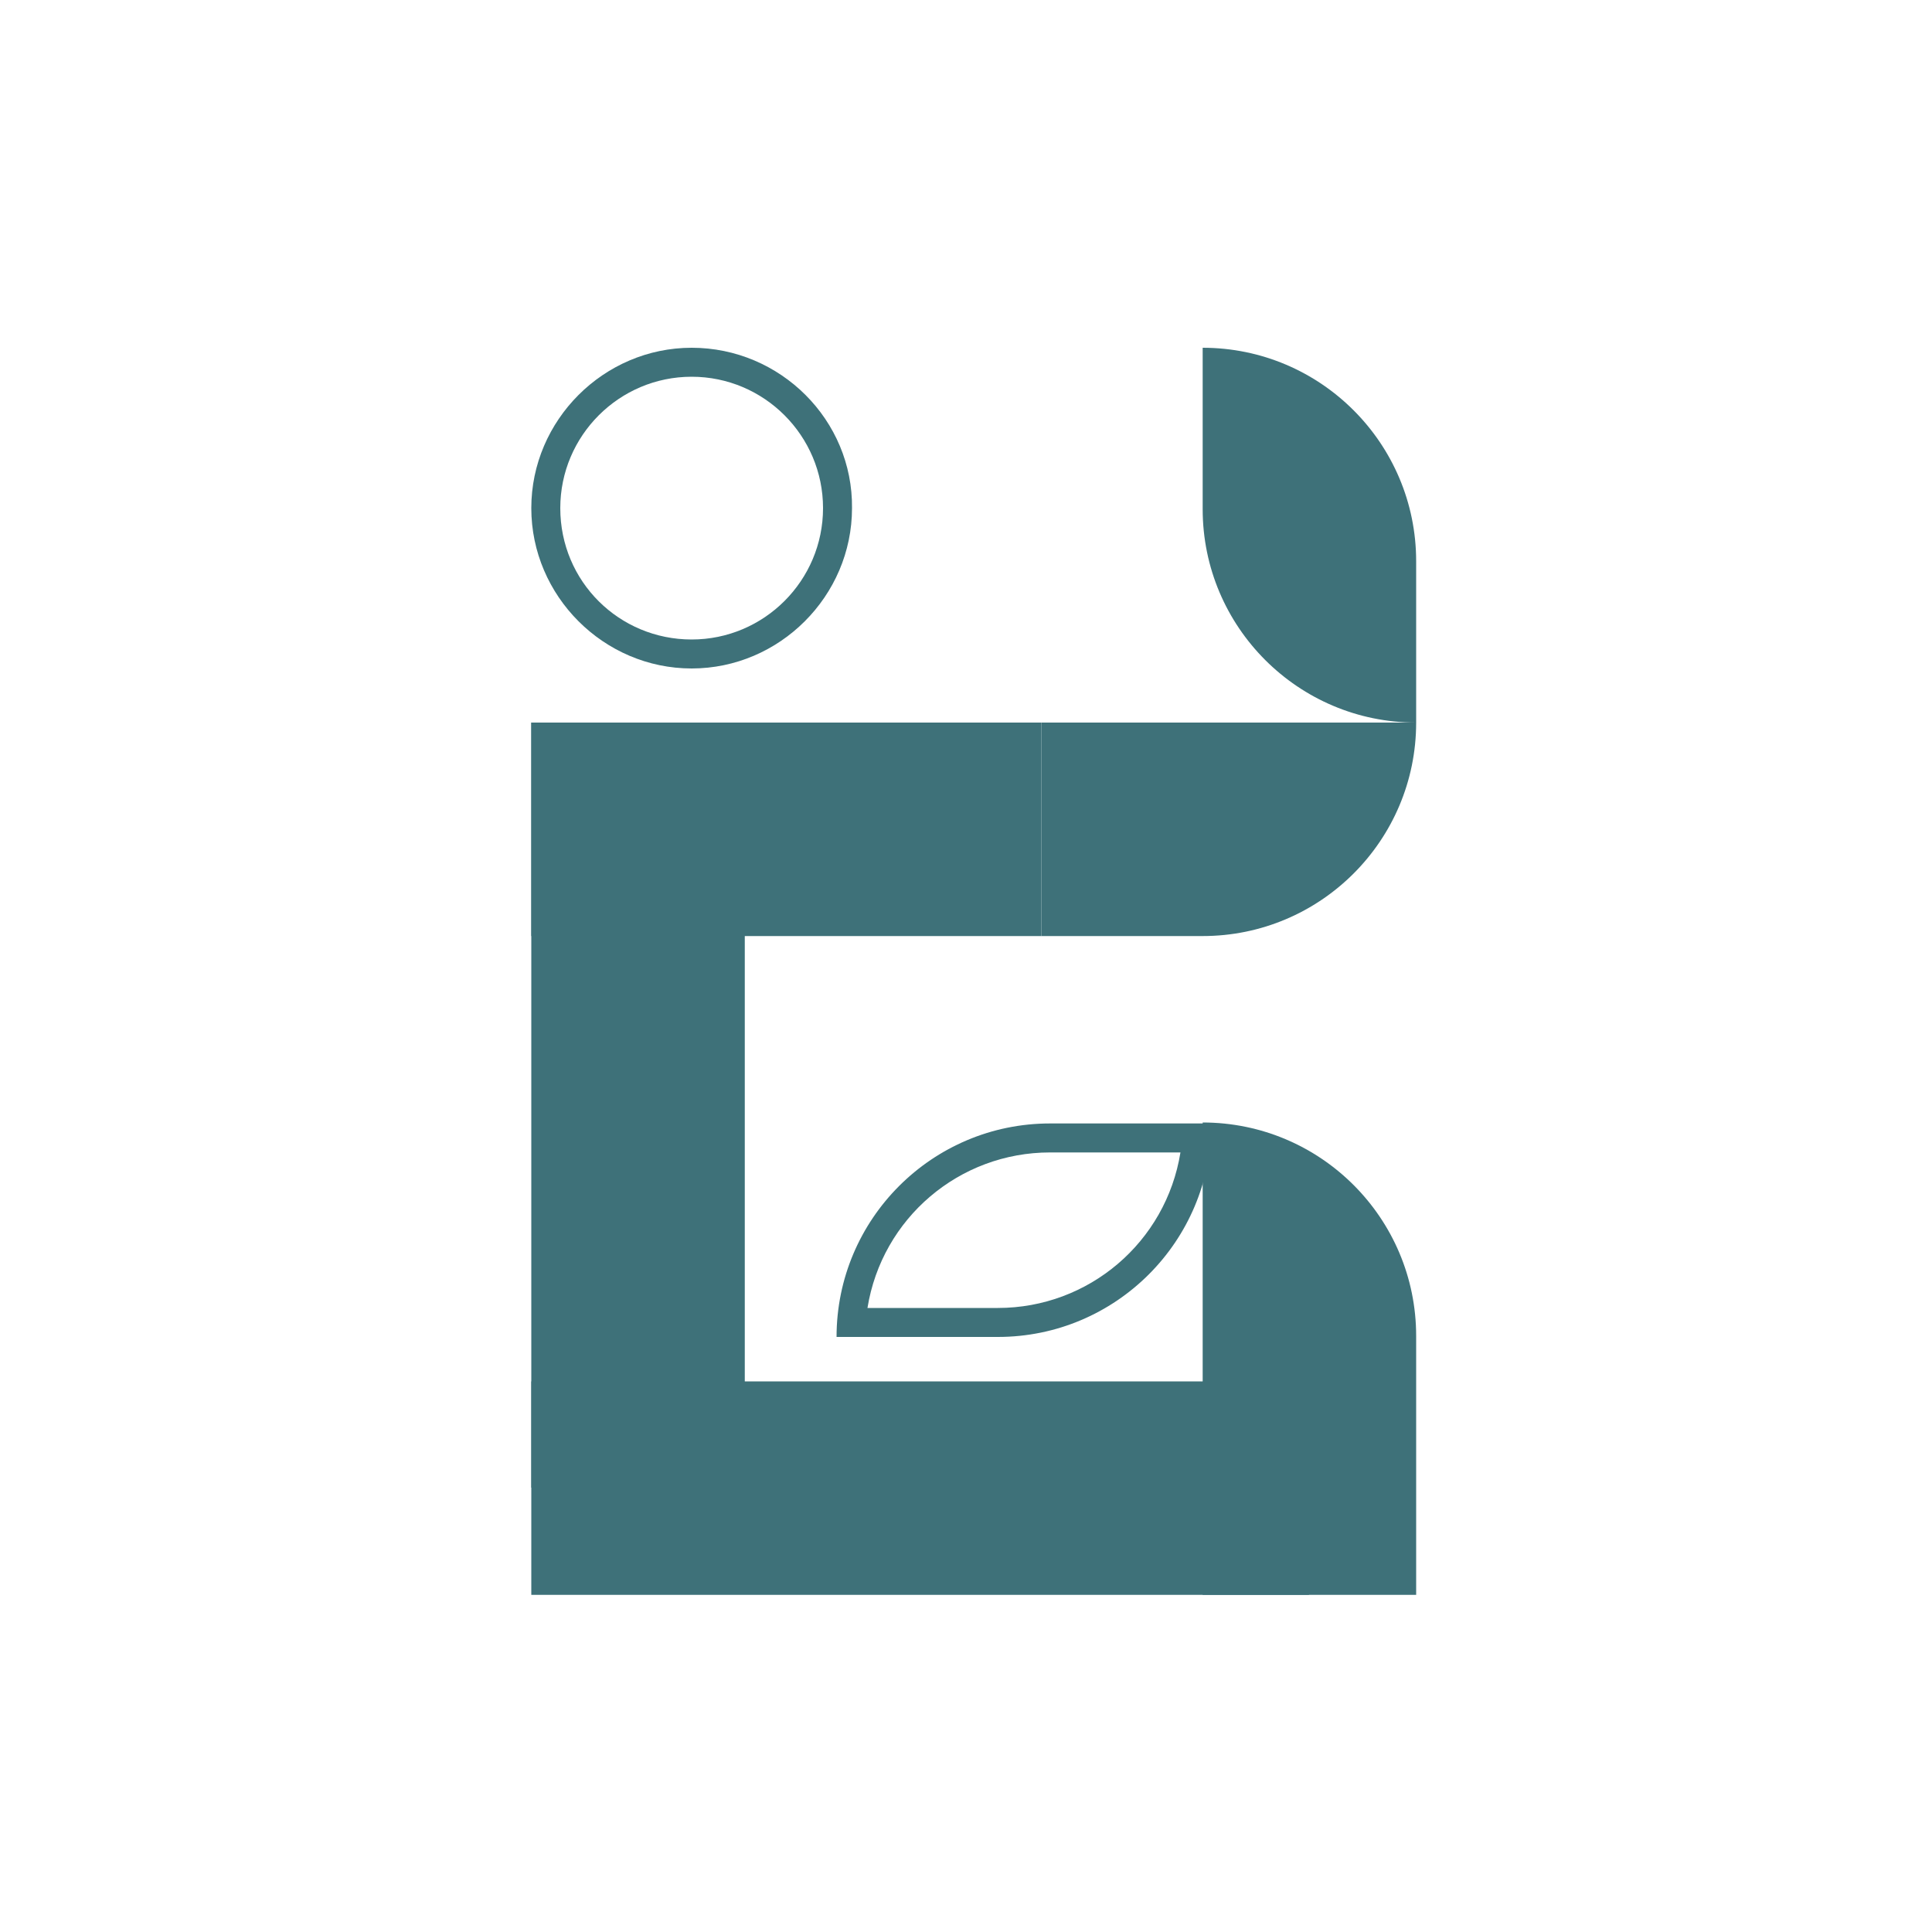
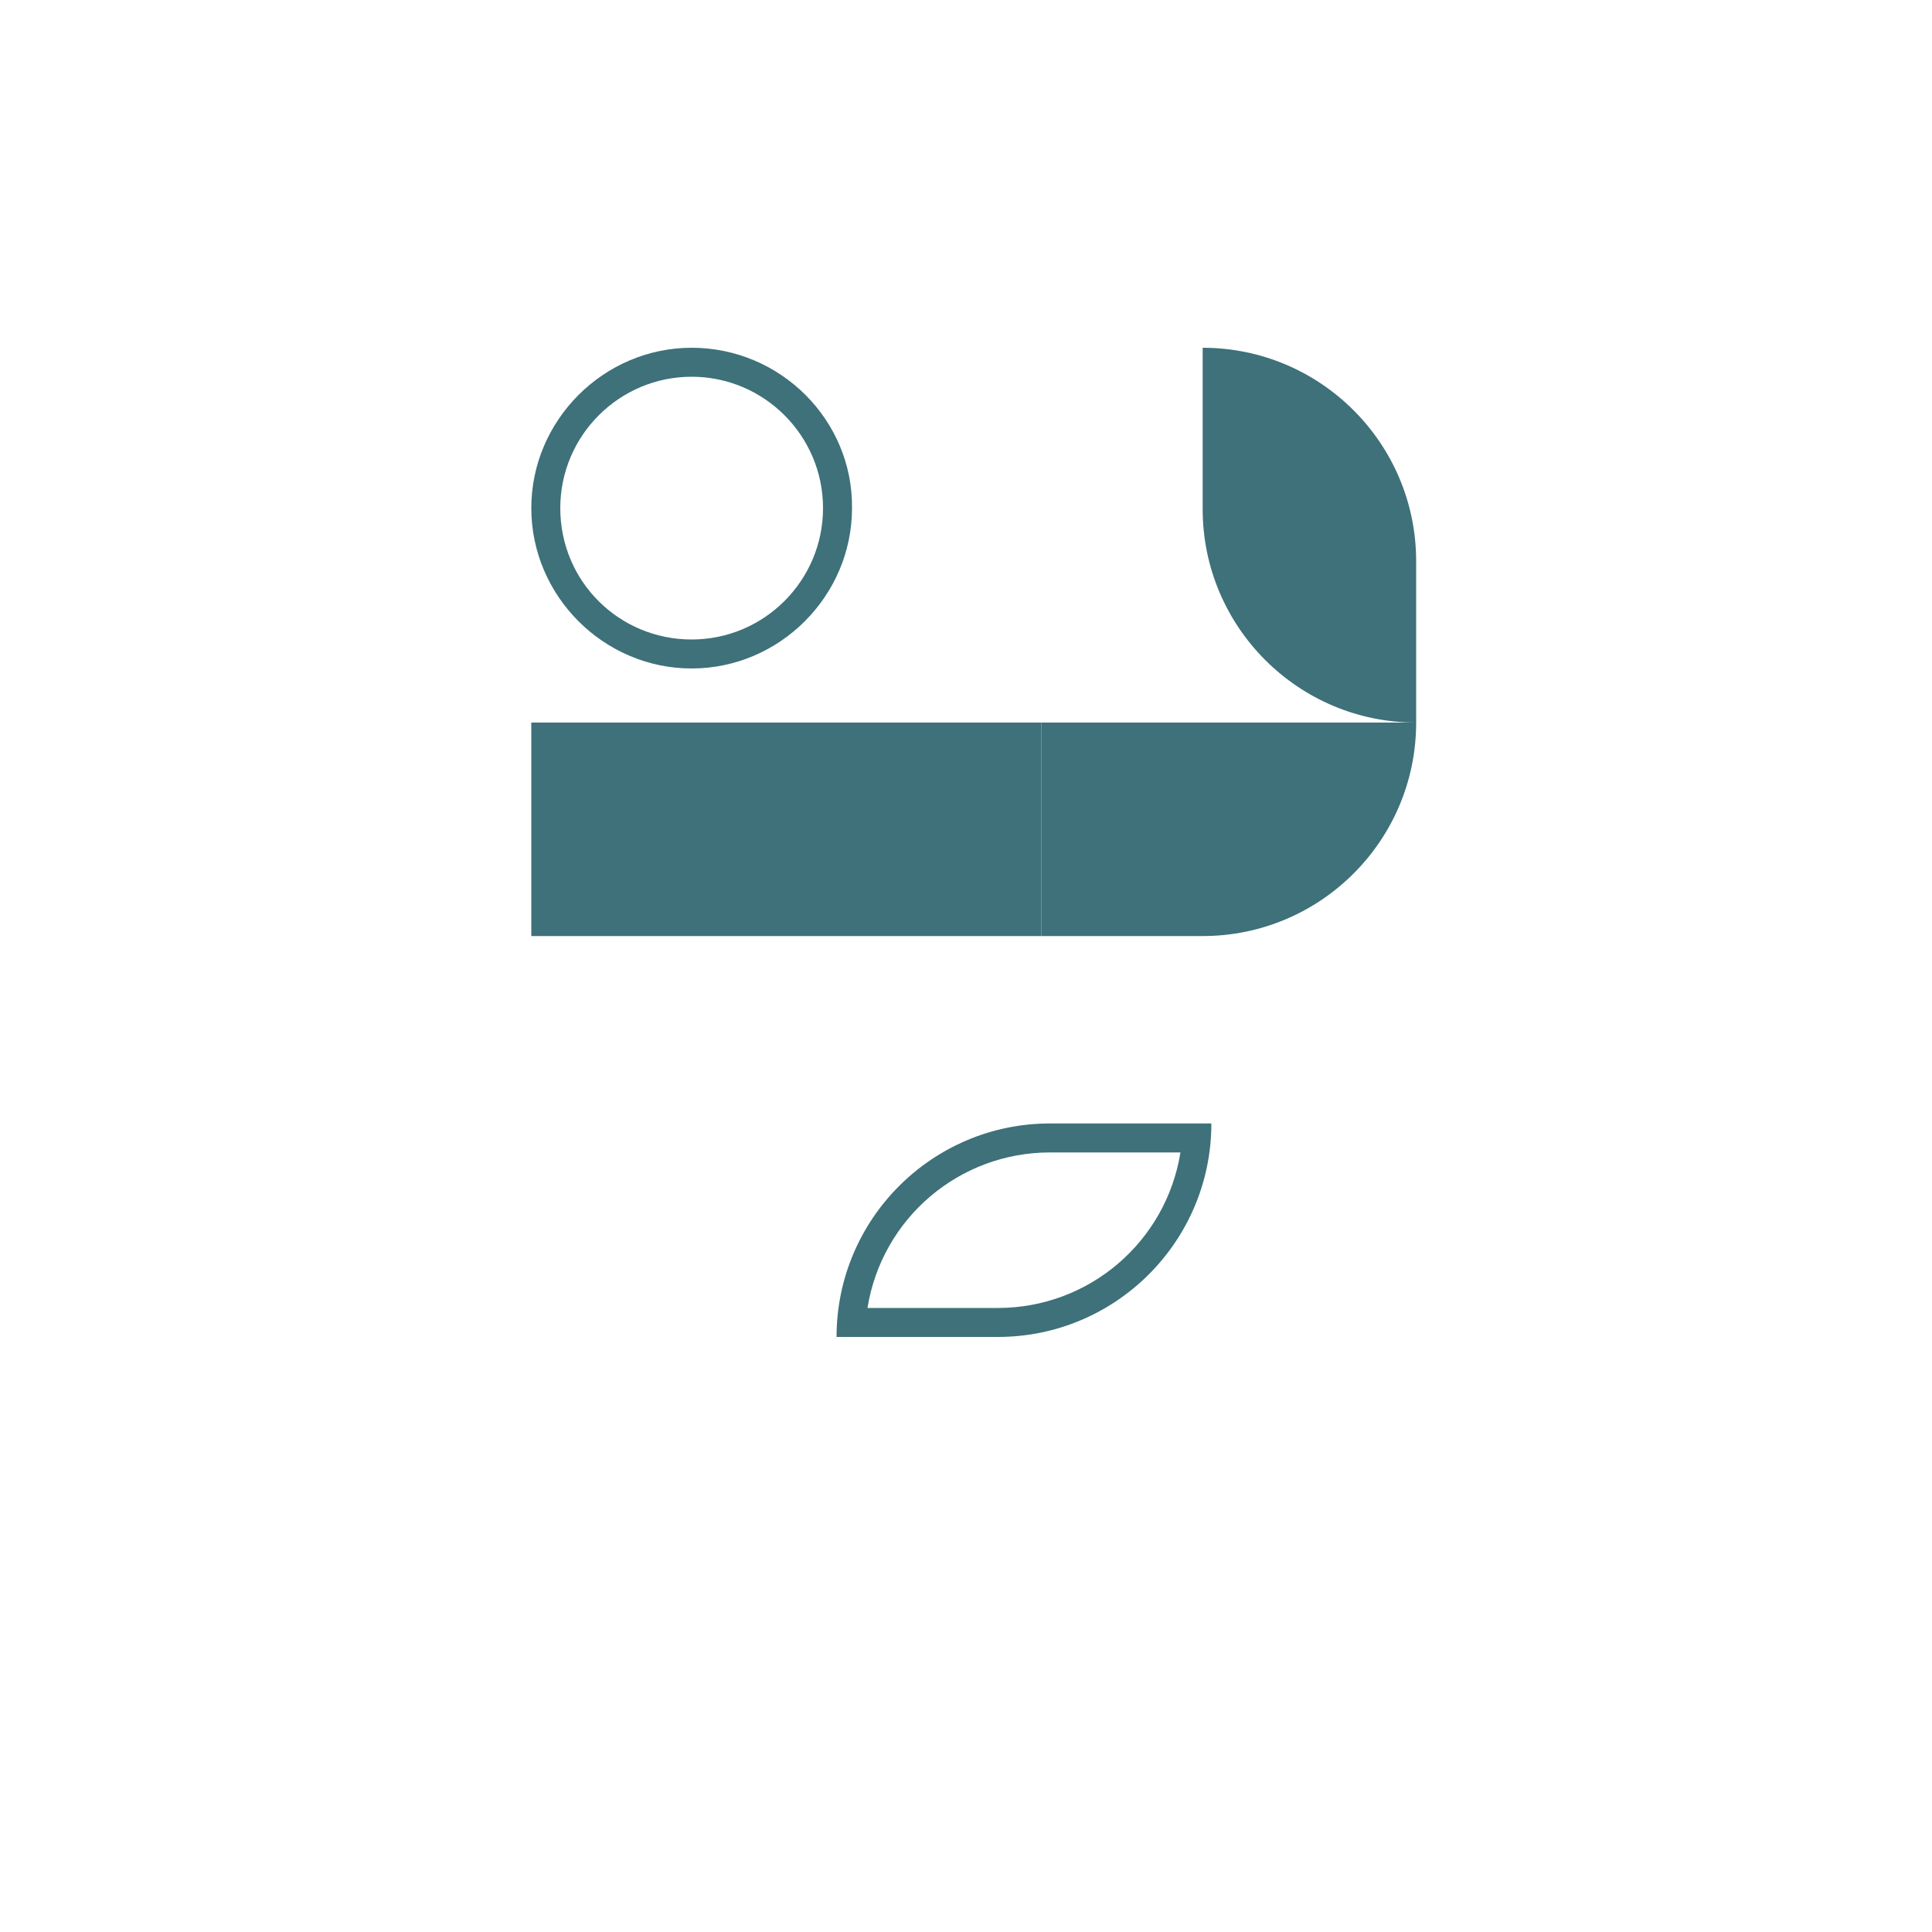
<svg xmlns="http://www.w3.org/2000/svg" xmlns:xlink="http://www.w3.org/1999/xlink" version="1.1" id="Layer_1" x="0px" y="0px" viewBox="0 0 200 200" style="enable-background:new 0 0 200 200;" xml:space="preserve">
  <style type="text/css">
	.st0{clip-path:url(#SVGID_00000068659539966965415930000014189881974855973800_);}
	.st1{clip-path:url(#SVGID_00000176031245863751365490000008385293685686330012_);}
	.st2{fill:#3E7179;}
</style>
  <g>
    <defs>
      <rect id="SVGID_1_" width="200" height="200" />
    </defs>
    <clipPath id="SVGID_00000181077739344529872550000010825965847969813131_">
      <use xlink:href="#SVGID_1_" style="overflow:visible;" />
    </clipPath>
    <g id="Immune_System" style="clip-path:url(#SVGID_00000181077739344529872550000010825965847969813131_);">
      <g id="Group_70" transform="translate(55 36)">
        <g>
          <defs>
            <rect id="SVGID_00000059277523557940911080000000294060251768520866_" width="91.6" height="129.1" />
          </defs>
          <clipPath id="SVGID_00000154418457345165250150000012807387108223268763_">
            <use xlink:href="#SVGID_00000059277523557940911080000000294060251768520866_" style="overflow:visible;" />
          </clipPath>
          <g id="Group_69" style="clip-path:url(#SVGID_00000154418457345165250150000012807387108223268763_);">
            <path id="Path_148" class="st2" d="M69.5,0L69.5,0v16.7c0,12.2,9.9,22.1,22.1,22.1l0,0V22.1C91.6,9.9,81.7,0,69.5,0       C69.5,0,69.5,0,69.5,0" />
            <path id="Path_149" class="st2" d="M67.2,83.3c-1.5,9.3-9.5,16.1-18.9,16.1H34.8c1.5-9.3,9.5-16.1,18.9-16.1H67.2z M70.4,80.3       H53.7c-12.2,0-22.1,9.9-22.1,22.1l0,0h16.7C60.5,102.4,70.4,92.5,70.4,80.3" />
            <path id="Path_150" class="st2" d="M91.6,38.8L91.6,38.8c0,12.2-9.9,22.1-22.1,22.1h0H52.8V38.8H91.6" />
-             <path id="Path_151" class="st2" d="M80.5,107H0v22.1h80.5V107" />
            <path id="Path_152" class="st2" d="M52.8,38.8H0v22.1h52.8V38.8" />
-             <path id="Path_153" class="st2" d="M22.1,118.1V38.8H0v79.2H22.1" />
-             <path id="Path_154" class="st2" d="M91.6,129.1v-26.8c0-12.2-9.9-22.1-22.1-22.1c0,0,0,0,0,0v48.9H91.6" />
            <path id="Path_155" class="st2" d="M16.6,3c7.5,0,13.6,6.1,13.6,13.6s-6.1,13.6-13.6,13.6S3,24.2,3,16.6c0,0,0,0,0,0       C3,9.1,9.1,3,16.6,3 M16.6,0C7.5,0,0,7.5,0,16.6s7.5,16.6,16.6,16.6s16.6-7.5,16.6-16.6l0,0C33.3,7.5,25.8,0,16.6,0" />
          </g>
        </g>
      </g>
    </g>
  </g>
</svg>